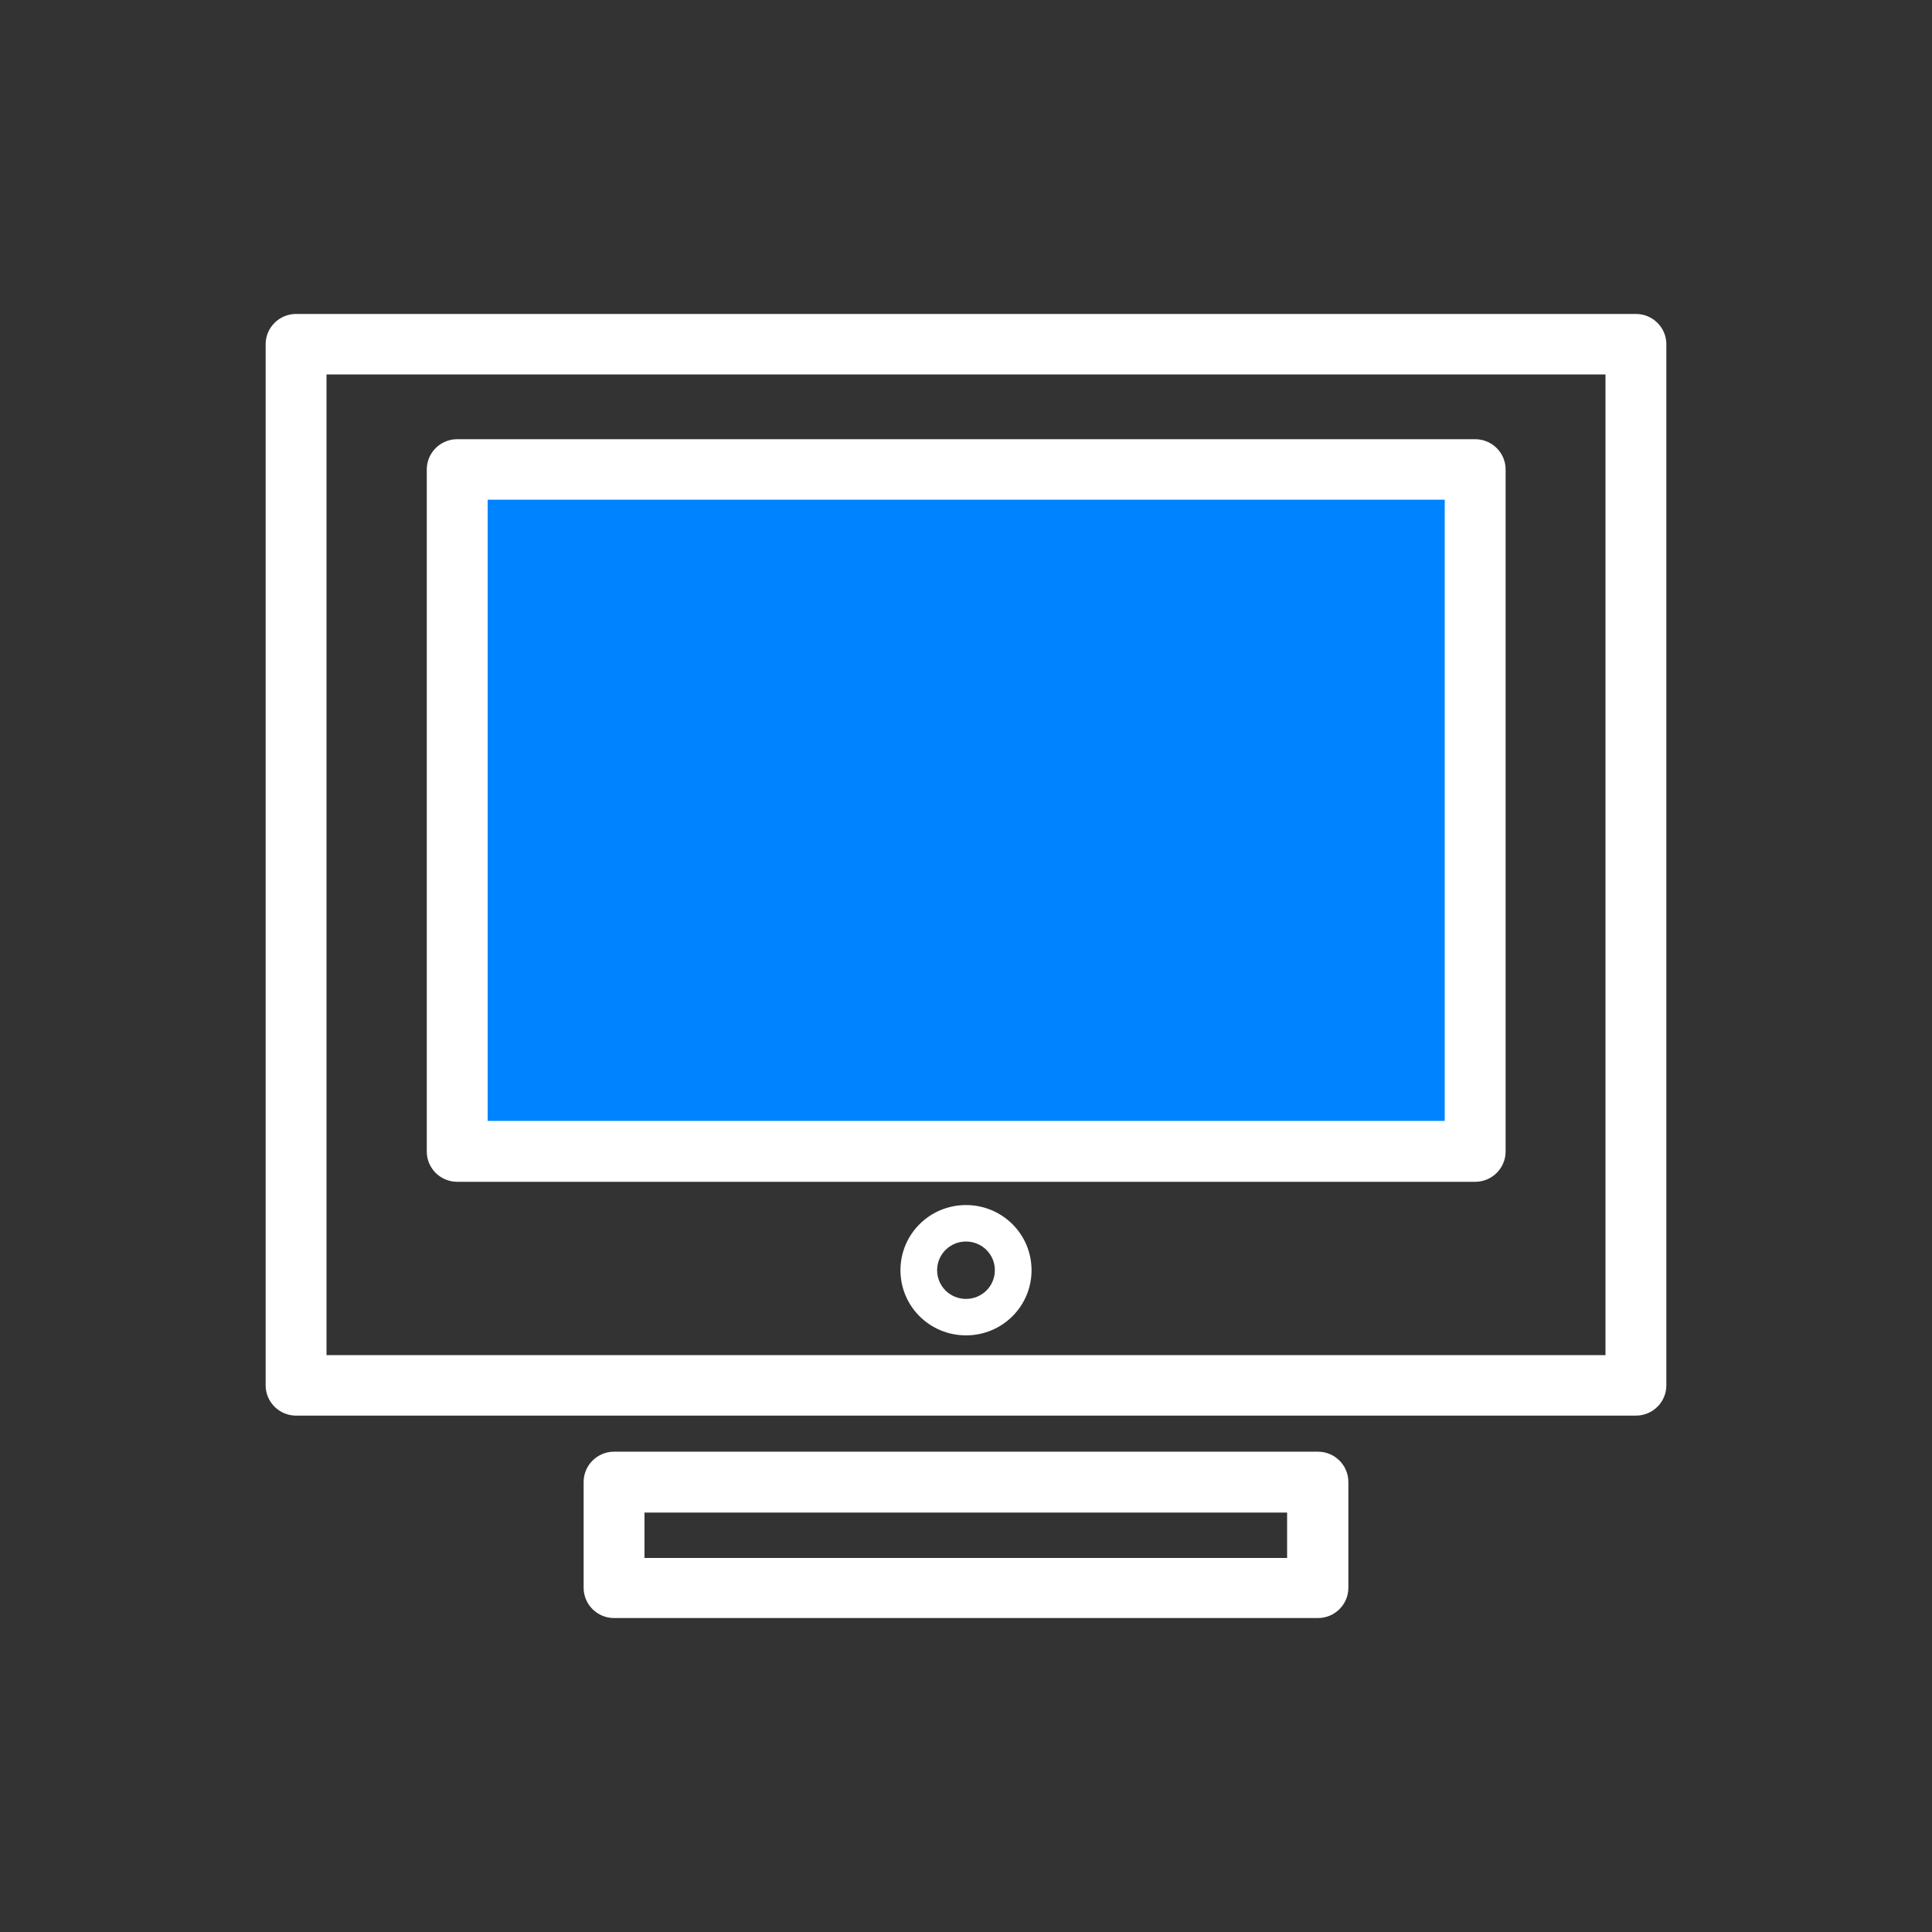
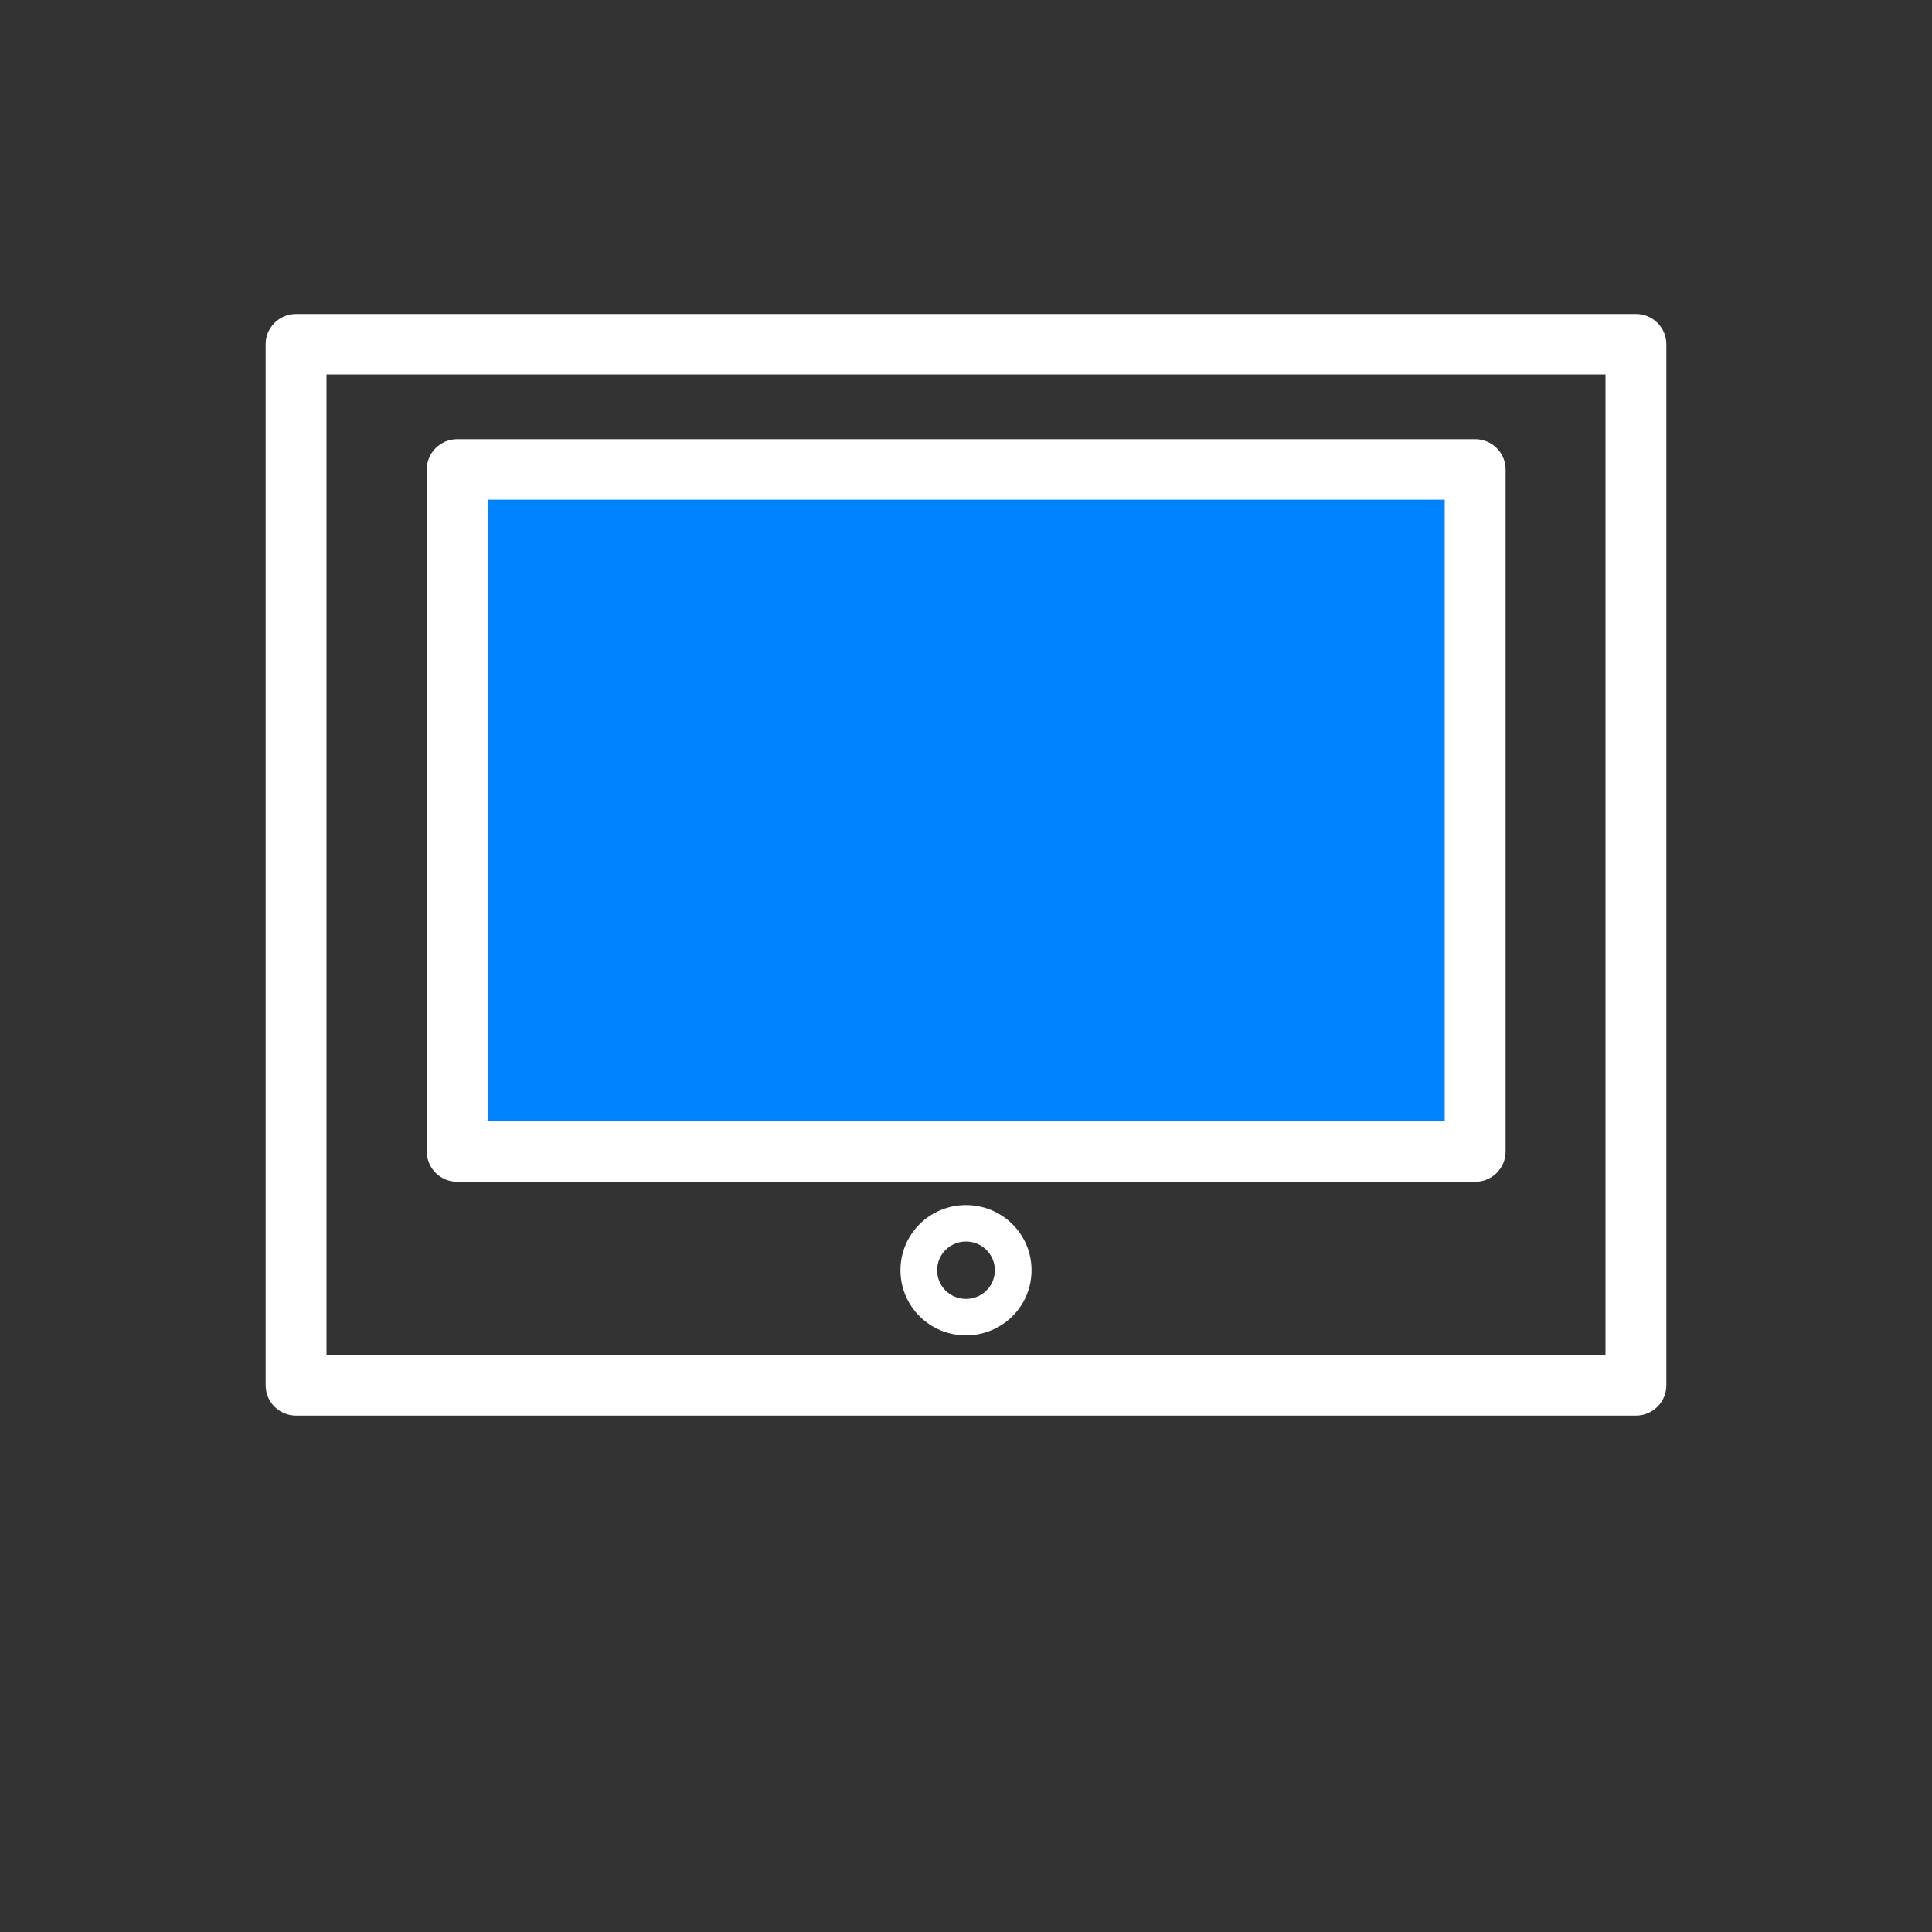
<svg xmlns="http://www.w3.org/2000/svg" width="80" height="80" viewBox="0 0 80 80" fill="none">
  <rect x="0" y="0" width="80" height="80" fill="#333333" stroke="none" />
  <rect x="18.909" y="19.585" width="42.182" height="27.659" fill="#0083FF" />
  <path d="M12.26 58.618H67.74C68.434 58.618 69 58.056 69 57.366V14.252C69 13.562 68.434 13 67.74 13H12.26C11.566 13 11 13.562 11 14.252V57.366C11 58.056 11.566 58.618 12.26 58.618ZM13.52 15.505H66.48V56.113H13.52V15.505Z" fill="white" />
  <path d="M61.067 18.186H18.933C18.238 18.186 17.672 18.748 17.672 19.439V47.683C17.672 48.374 18.238 48.936 18.933 48.936H61.084C61.778 48.936 62.344 48.374 62.344 47.683V19.439C62.344 18.748 61.778 18.186 61.084 18.186H61.067ZM59.807 46.415H20.193V20.691H59.823V46.415H59.807Z" fill="white" />
  <path d="M40 49.899C38.497 49.899 37.286 51.104 37.286 52.597C37.286 54.09 38.497 55.295 40 55.295C41.502 55.295 42.714 54.09 42.714 52.597C42.714 51.104 41.502 49.899 40 49.899ZM40 53.785C39.337 53.785 38.804 53.255 38.804 52.597C38.804 51.939 39.337 51.409 40 51.409C40.662 51.409 41.195 51.939 41.195 52.597C41.195 53.255 40.662 53.785 40 53.785Z" fill="white" />
-   <path d="M54.573 67C55.267 67 55.833 66.438 55.833 65.747V61.364C55.833 60.673 55.267 60.111 54.573 60.111H25.427C24.733 60.111 24.167 60.673 24.167 61.364V65.747C24.167 66.438 24.733 67 25.427 67H54.556H54.573ZM26.687 62.632H53.296V64.511H26.687V62.632Z" fill="white" />
</svg>